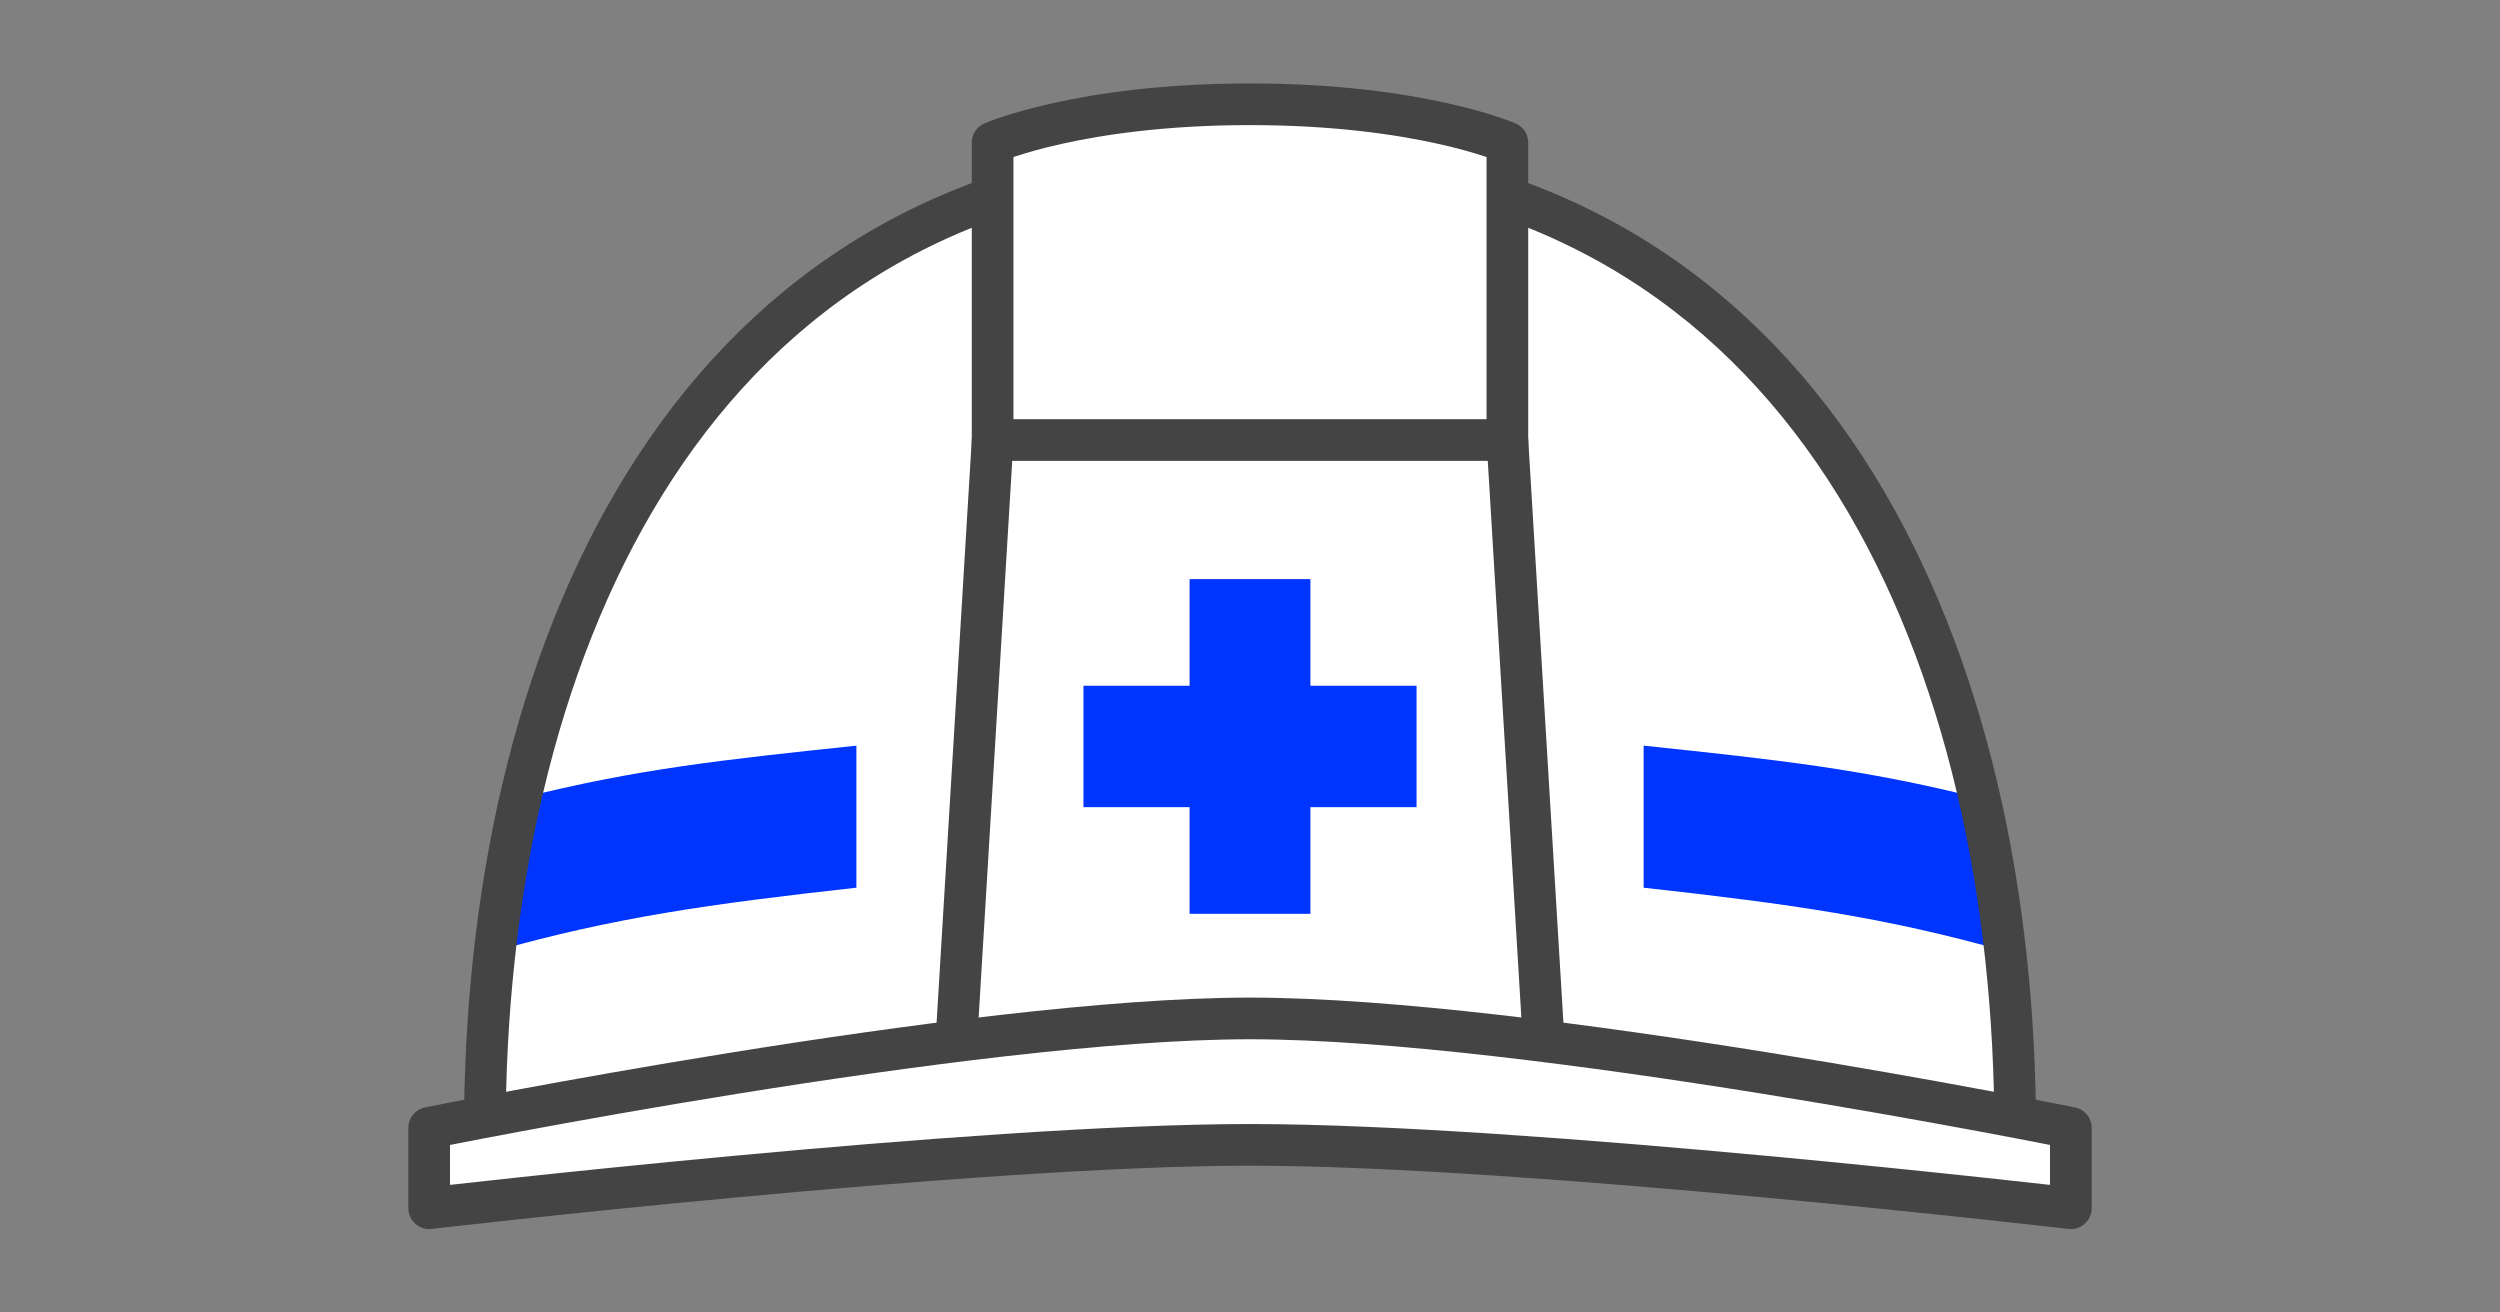
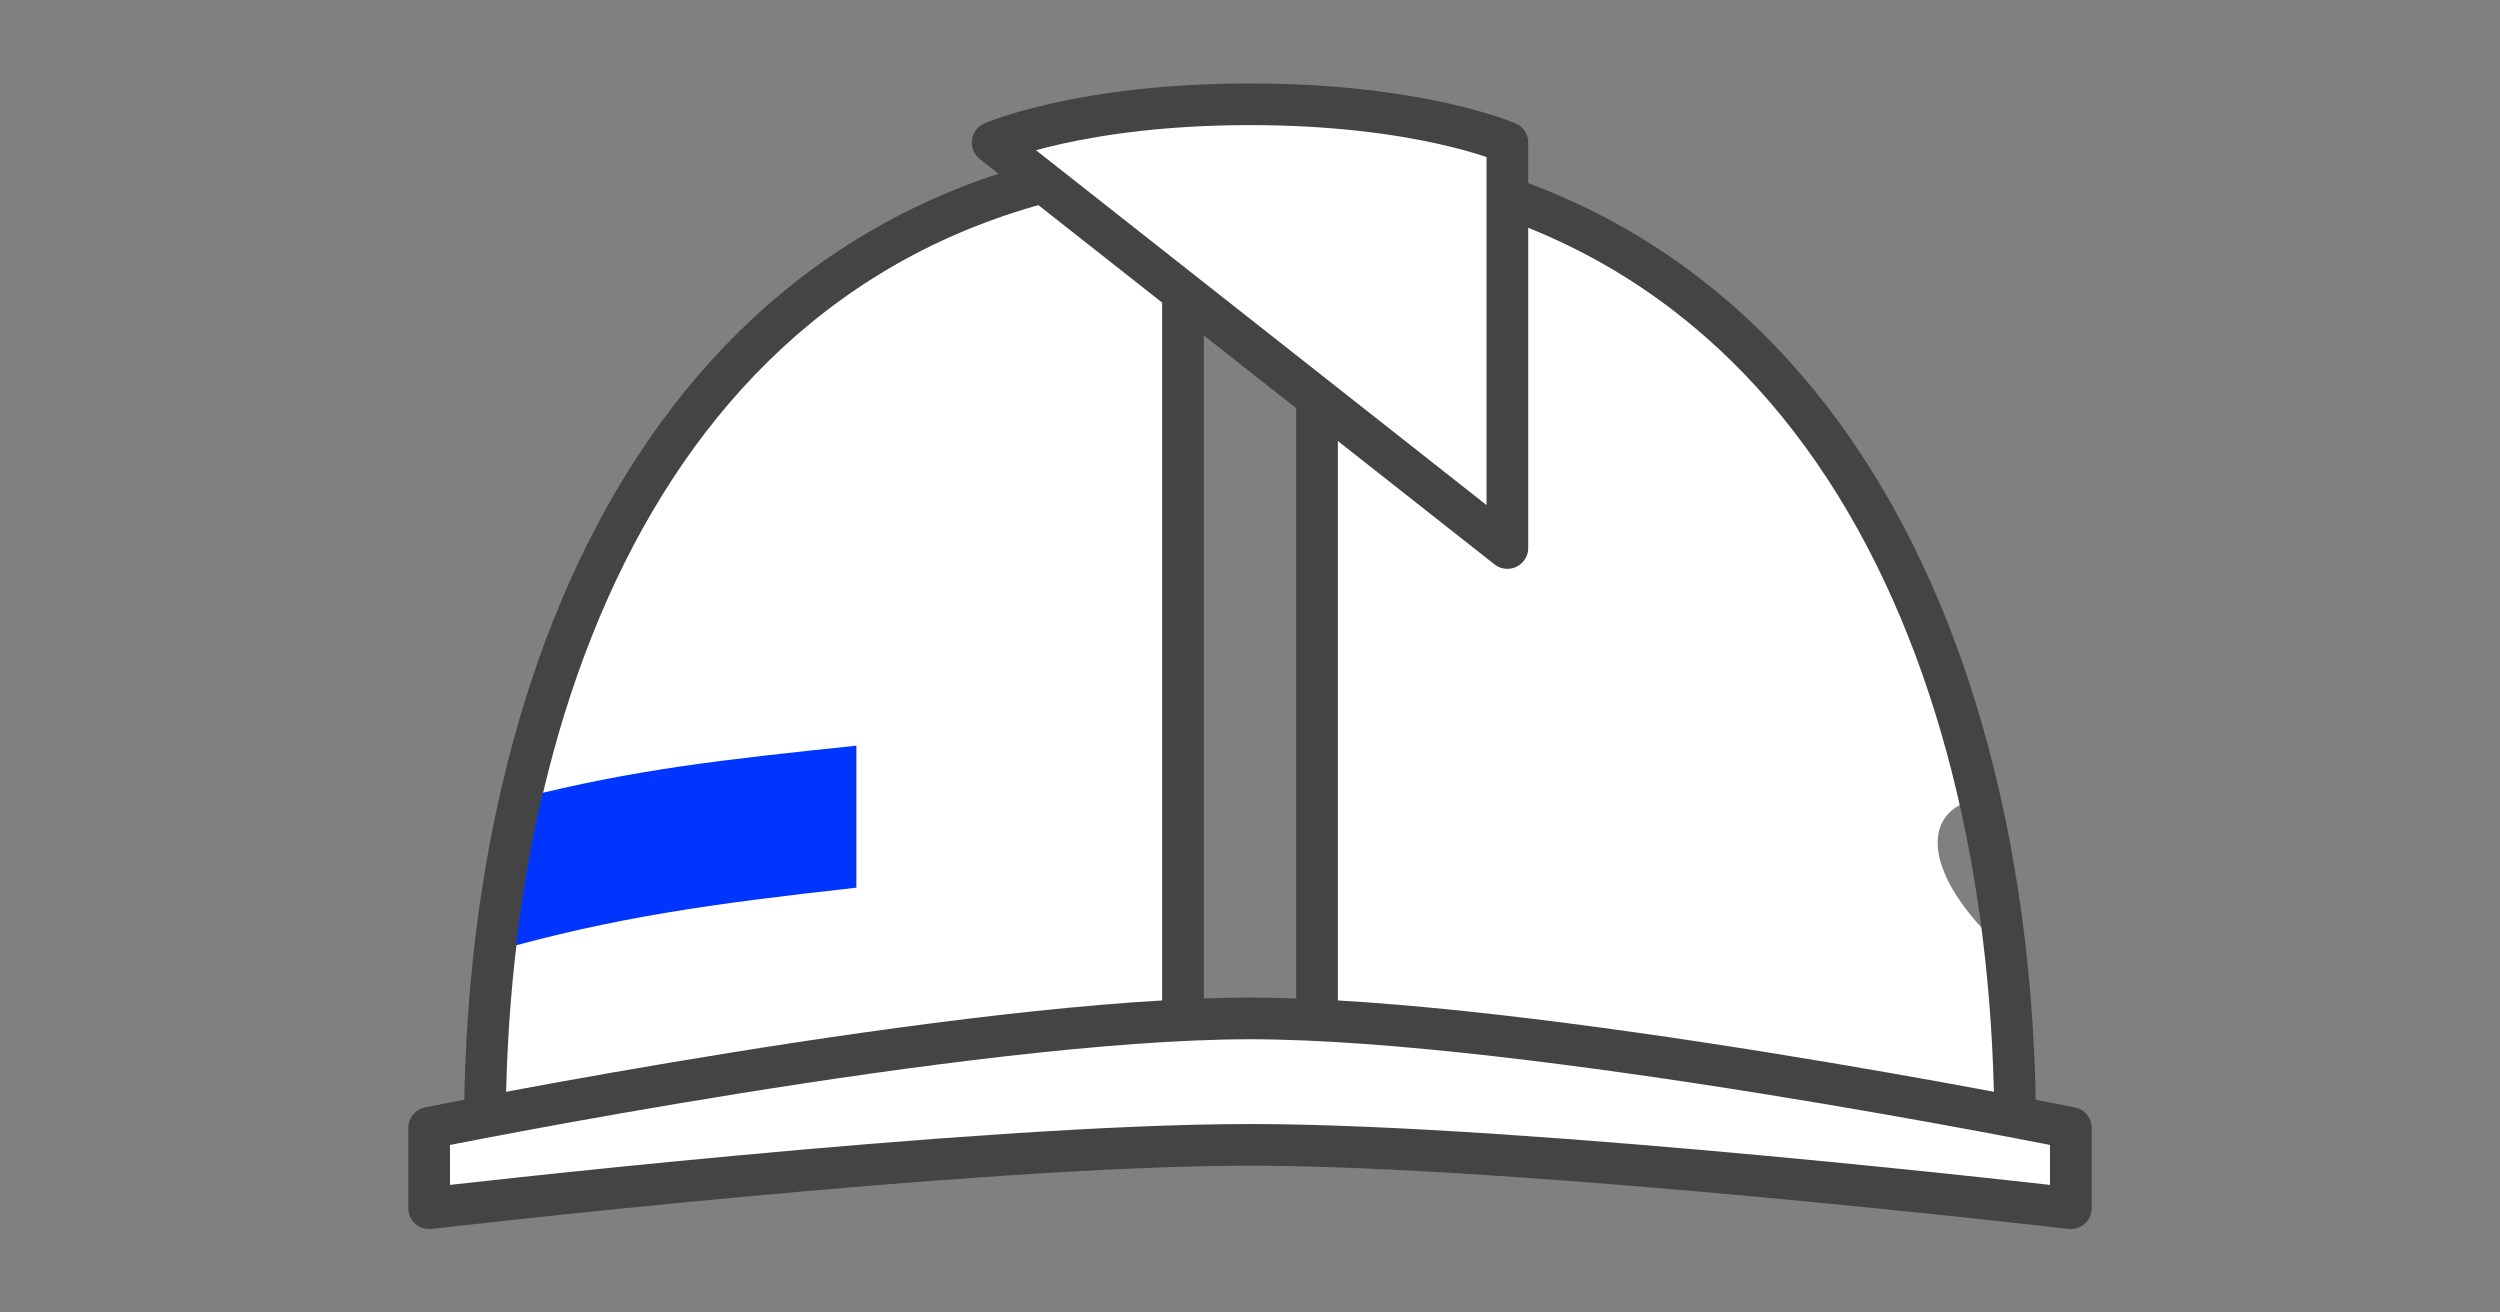
<svg xmlns="http://www.w3.org/2000/svg" id="svg28" version="1.1" style="overflow:visible" viewBox="-240 -126 480 252" height="1008px" width="1920px">
  <rect x="-240" y="-126" width="480" height="252" fill="#808080" stroke="none" />
  <defs id="defs32" />
  <rect id="rect2" fill-opacity="0" fill="rgb(0,0,0)" height="252" width="480" y="-126" x="-240" />
  <svg id="svg26" version="1.1" y="-250" x="-250" viewBox="-250 -250 500 500" height="500" width="500" style="overflow:visible">
    <g style="fill:#ffffff;stroke-linejoin:round" id="g24">
      <path style="fill:#ffffff;fill-opacity:1;stroke:none;stroke-linecap:butt;stroke-linejoin:round" id="path4" d="m -12.87,-95.454 c -73.457,5.503 -112.549,58.323 -127.178,122.708 13.488,4.283 17.312,15.849 -4.943,29.366 -1.29,11.432 -1.926,23.043 -1.926,34.662 h 134.047 z" />
      <path style="fill:#ffffff;fill-opacity:1;stroke:none;stroke-linecap:butt;stroke-linejoin:round" id="path6" d="m 12.87,-95.454 v 186.737 H 146.917 c 0,-11.62 -0.635,-23.232 -1.926,-34.665 -16,-14.507 -16.65,-27.113 -4.943,-29.366 -14.63,-64.384 -53.722,-117.203 -127.178,-122.706 z" />
      <path style="fill:#0034ff;fill-opacity:1;stroke:none;stroke-linecap:butt;stroke-linejoin:round" id="path8" d="m -75.573,17.165 c -25.888,2.731 -42.141,4.475 -64.498,10.095 -2.174,9.572 -3.806,19.398 -4.93,29.364 23.124,-6.518 41.167,-9.042 69.428,-12.189 z" />
-       <path style="fill:#0034ff;fill-opacity:1;stroke:none;stroke-linecap:butt;stroke-linejoin:round" id="path10" d="m 75.578,17.165 c 25.888,2.731 42.141,4.475 64.498,10.095 2.174,9.572 3.806,19.398 4.93,29.364 -23.124,-6.518 -41.167,-9.042 -69.428,-12.189 z" />
      <path style="fill:none;stroke:#444444;stroke-width:8;stroke-linecap:butt;stroke-linejoin:round;stroke-opacity:1" id="path12" d="m 12.87,-95.454 v 186.737 H 146.917 c 0,-89.886 -37.139,-179.478 -134.047,-186.737 z" />
      <path style="fill:none;stroke:#444444;stroke-width:8;stroke-linecap:butt;stroke-linejoin:round;stroke-opacity:1" id="path14" d="m -12.87,-95.454 c -96.908,7.259 -134.047,96.851 -134.047,186.737 h 134.047 z" />
-       <path style="fill:#ffffff;fill-opacity:1;stroke:#444444;stroke-width:8;stroke-linecap:butt;stroke-linejoin:round;stroke-opacity:1" id="path16" d="m -49.417,-98.626 c 0,0 16.826,-7.354 49.417,-7.354 32.591,0 49.417,7.354 49.417,7.354 v 77.842 h -98.834 z" />
-       <path style="fill:#ffffff;fill-opacity:1;stroke:#444444;stroke-width:8;stroke-linecap:butt;stroke-linejoin:round;stroke-opacity:1" id="path18" d="m -49.417,-41.518 h 98.834 l 8.014,132.799 H -57.43 Z" />
-       <path style="fill:#0034ff;fill-opacity:1;stroke:none;stroke-linecap:butt;stroke-linejoin:round" id="path20" d="m -11.598,-14.81 v 20.475 h -20.378 v 23.311 h 20.378 v 20.475 h 23.196 v -20.475 h 20.378 v -23.311 h -20.378 v -20.475 z" />
+       <path style="fill:#ffffff;fill-opacity:1;stroke:#444444;stroke-width:8;stroke-linecap:butt;stroke-linejoin:round;stroke-opacity:1" id="path16" d="m -49.417,-98.626 c 0,0 16.826,-7.354 49.417,-7.354 32.591,0 49.417,7.354 49.417,7.354 v 77.842 z" />
      <path style="fill:#ffffff;fill-opacity:1;stroke:#444444;stroke-width:8;stroke-linecap:butt;stroke-linejoin:round;stroke-opacity:1" id="path22" d="m -157.6,90.546 c 0,0 103.829,-21.007 157.6,-21.007 53.771,0 157.6,21.007 157.6,21.007 v 15.434 c 0,0 -104.492,-12.167 -157.6,-12.167 -53.108,0 -157.6,12.167 -157.6,12.167 z" />
    </g>
  </svg>
</svg>